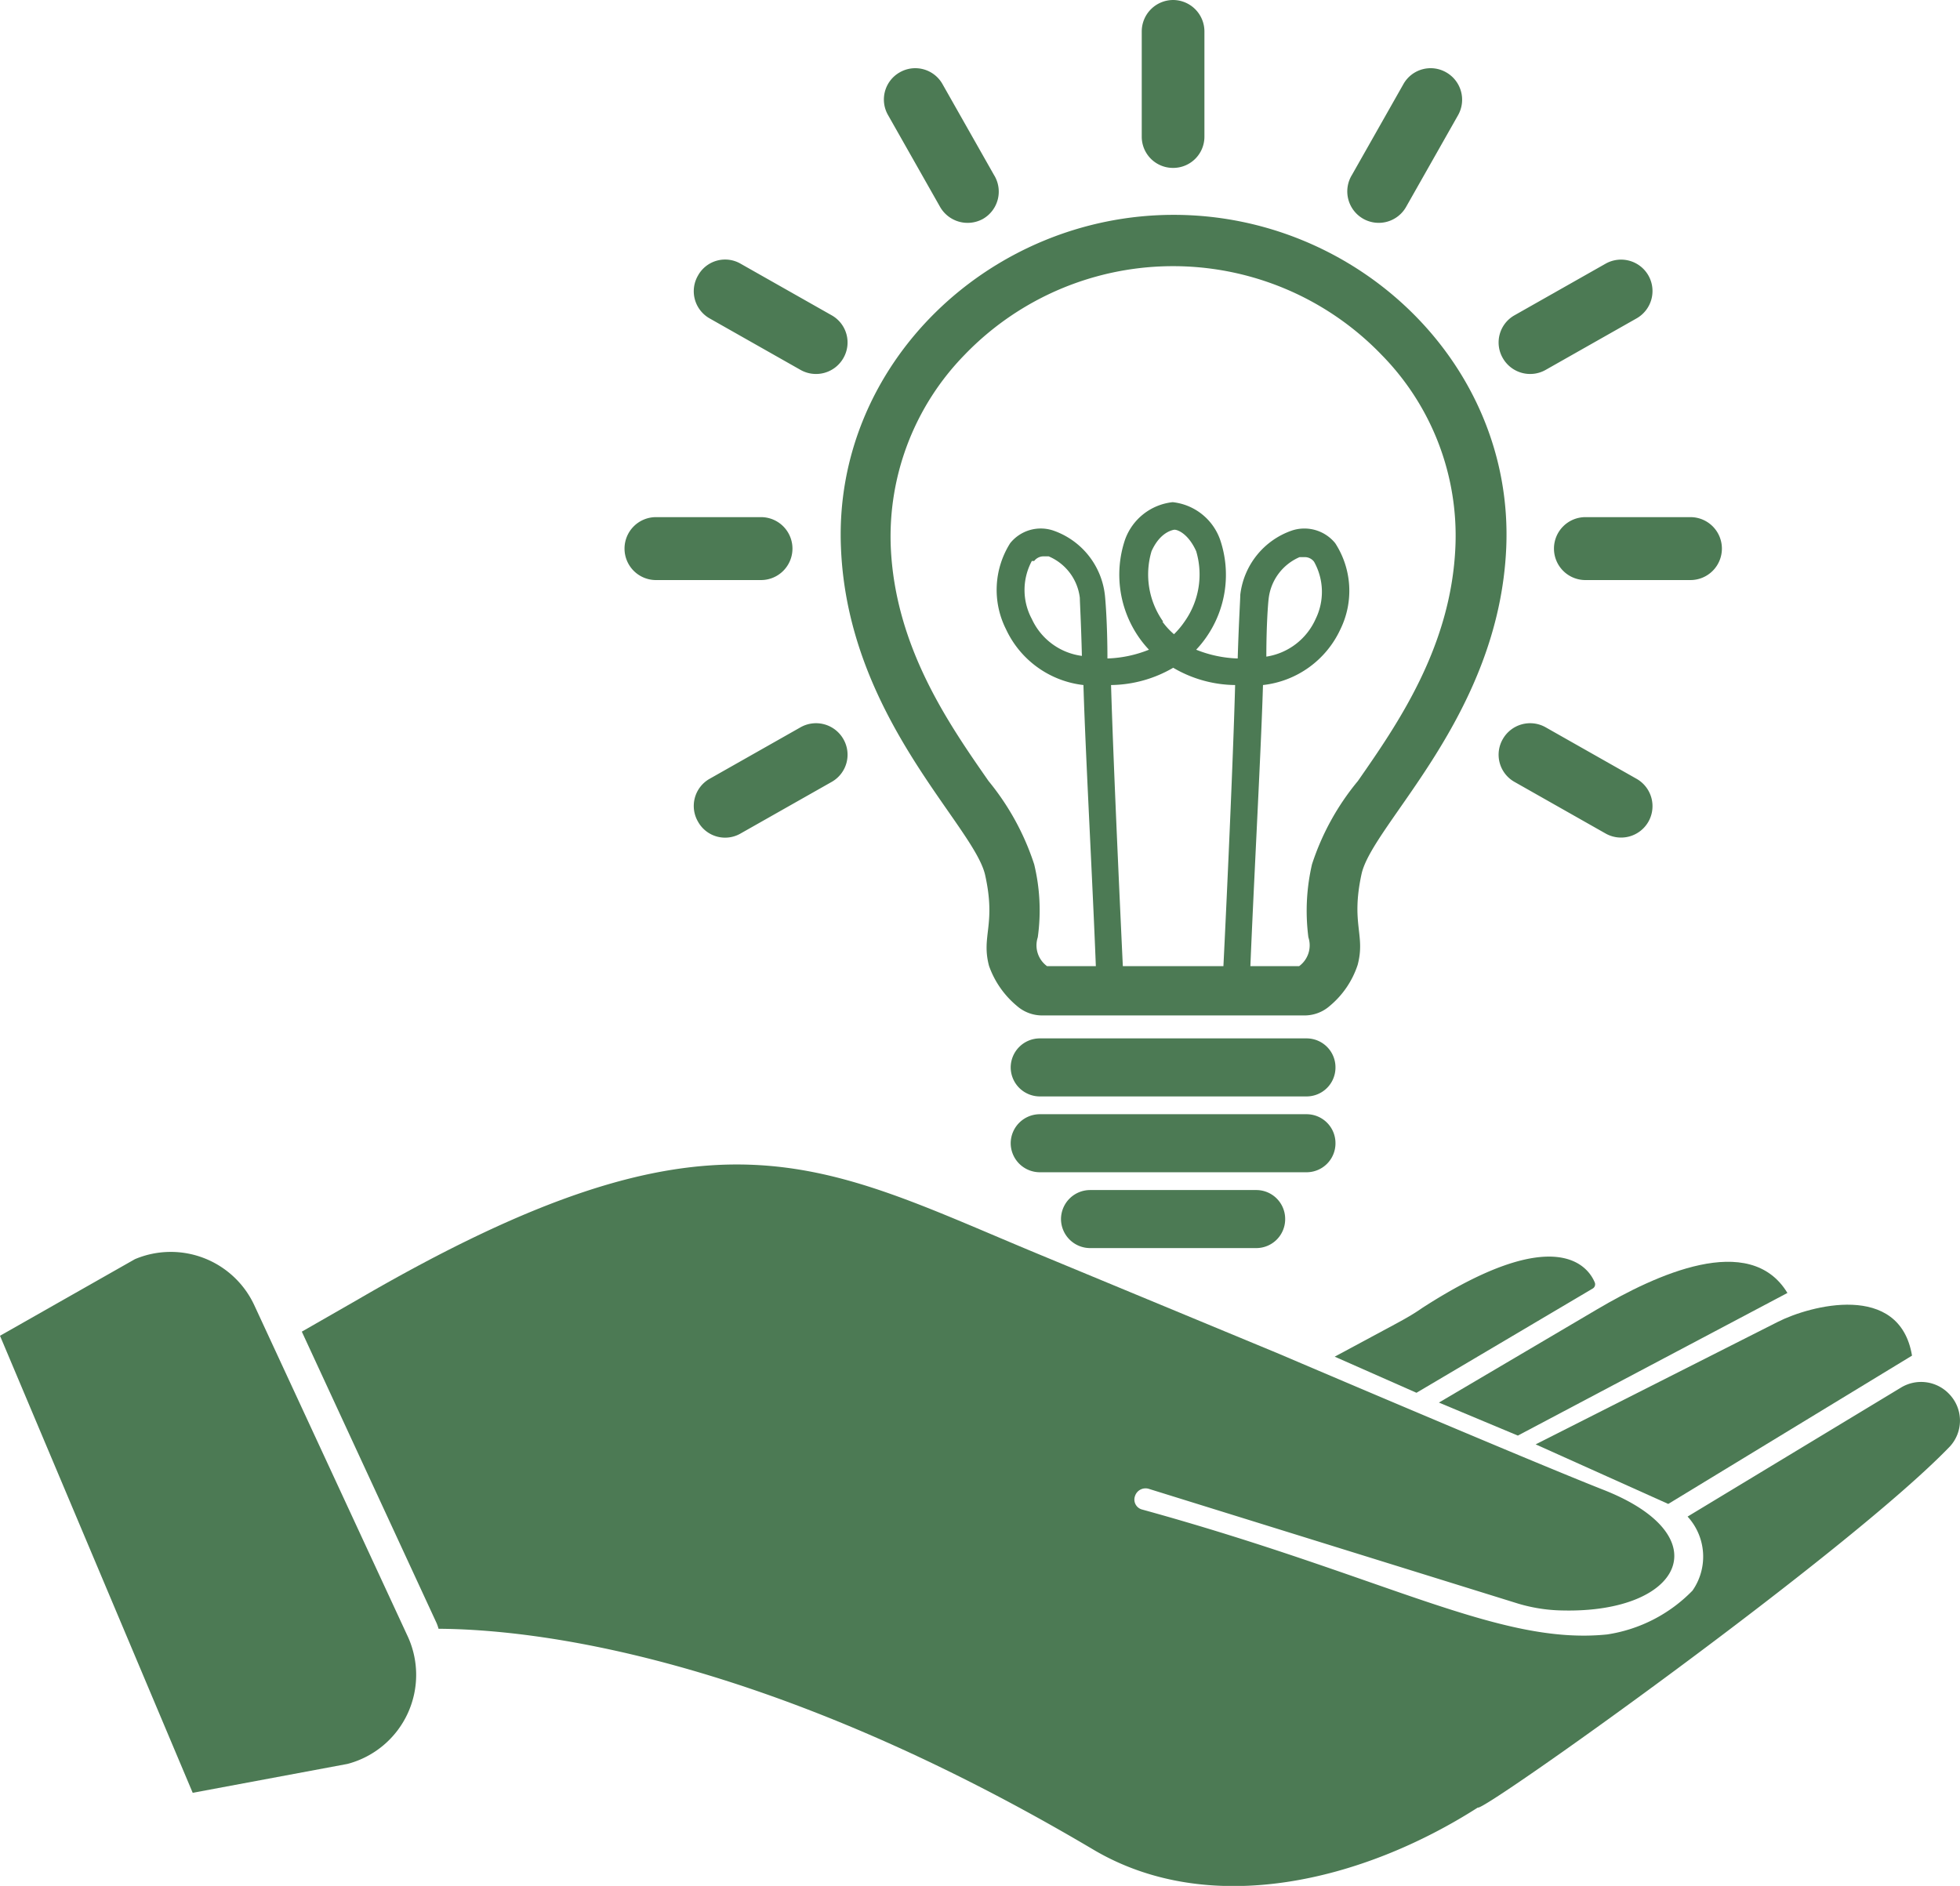
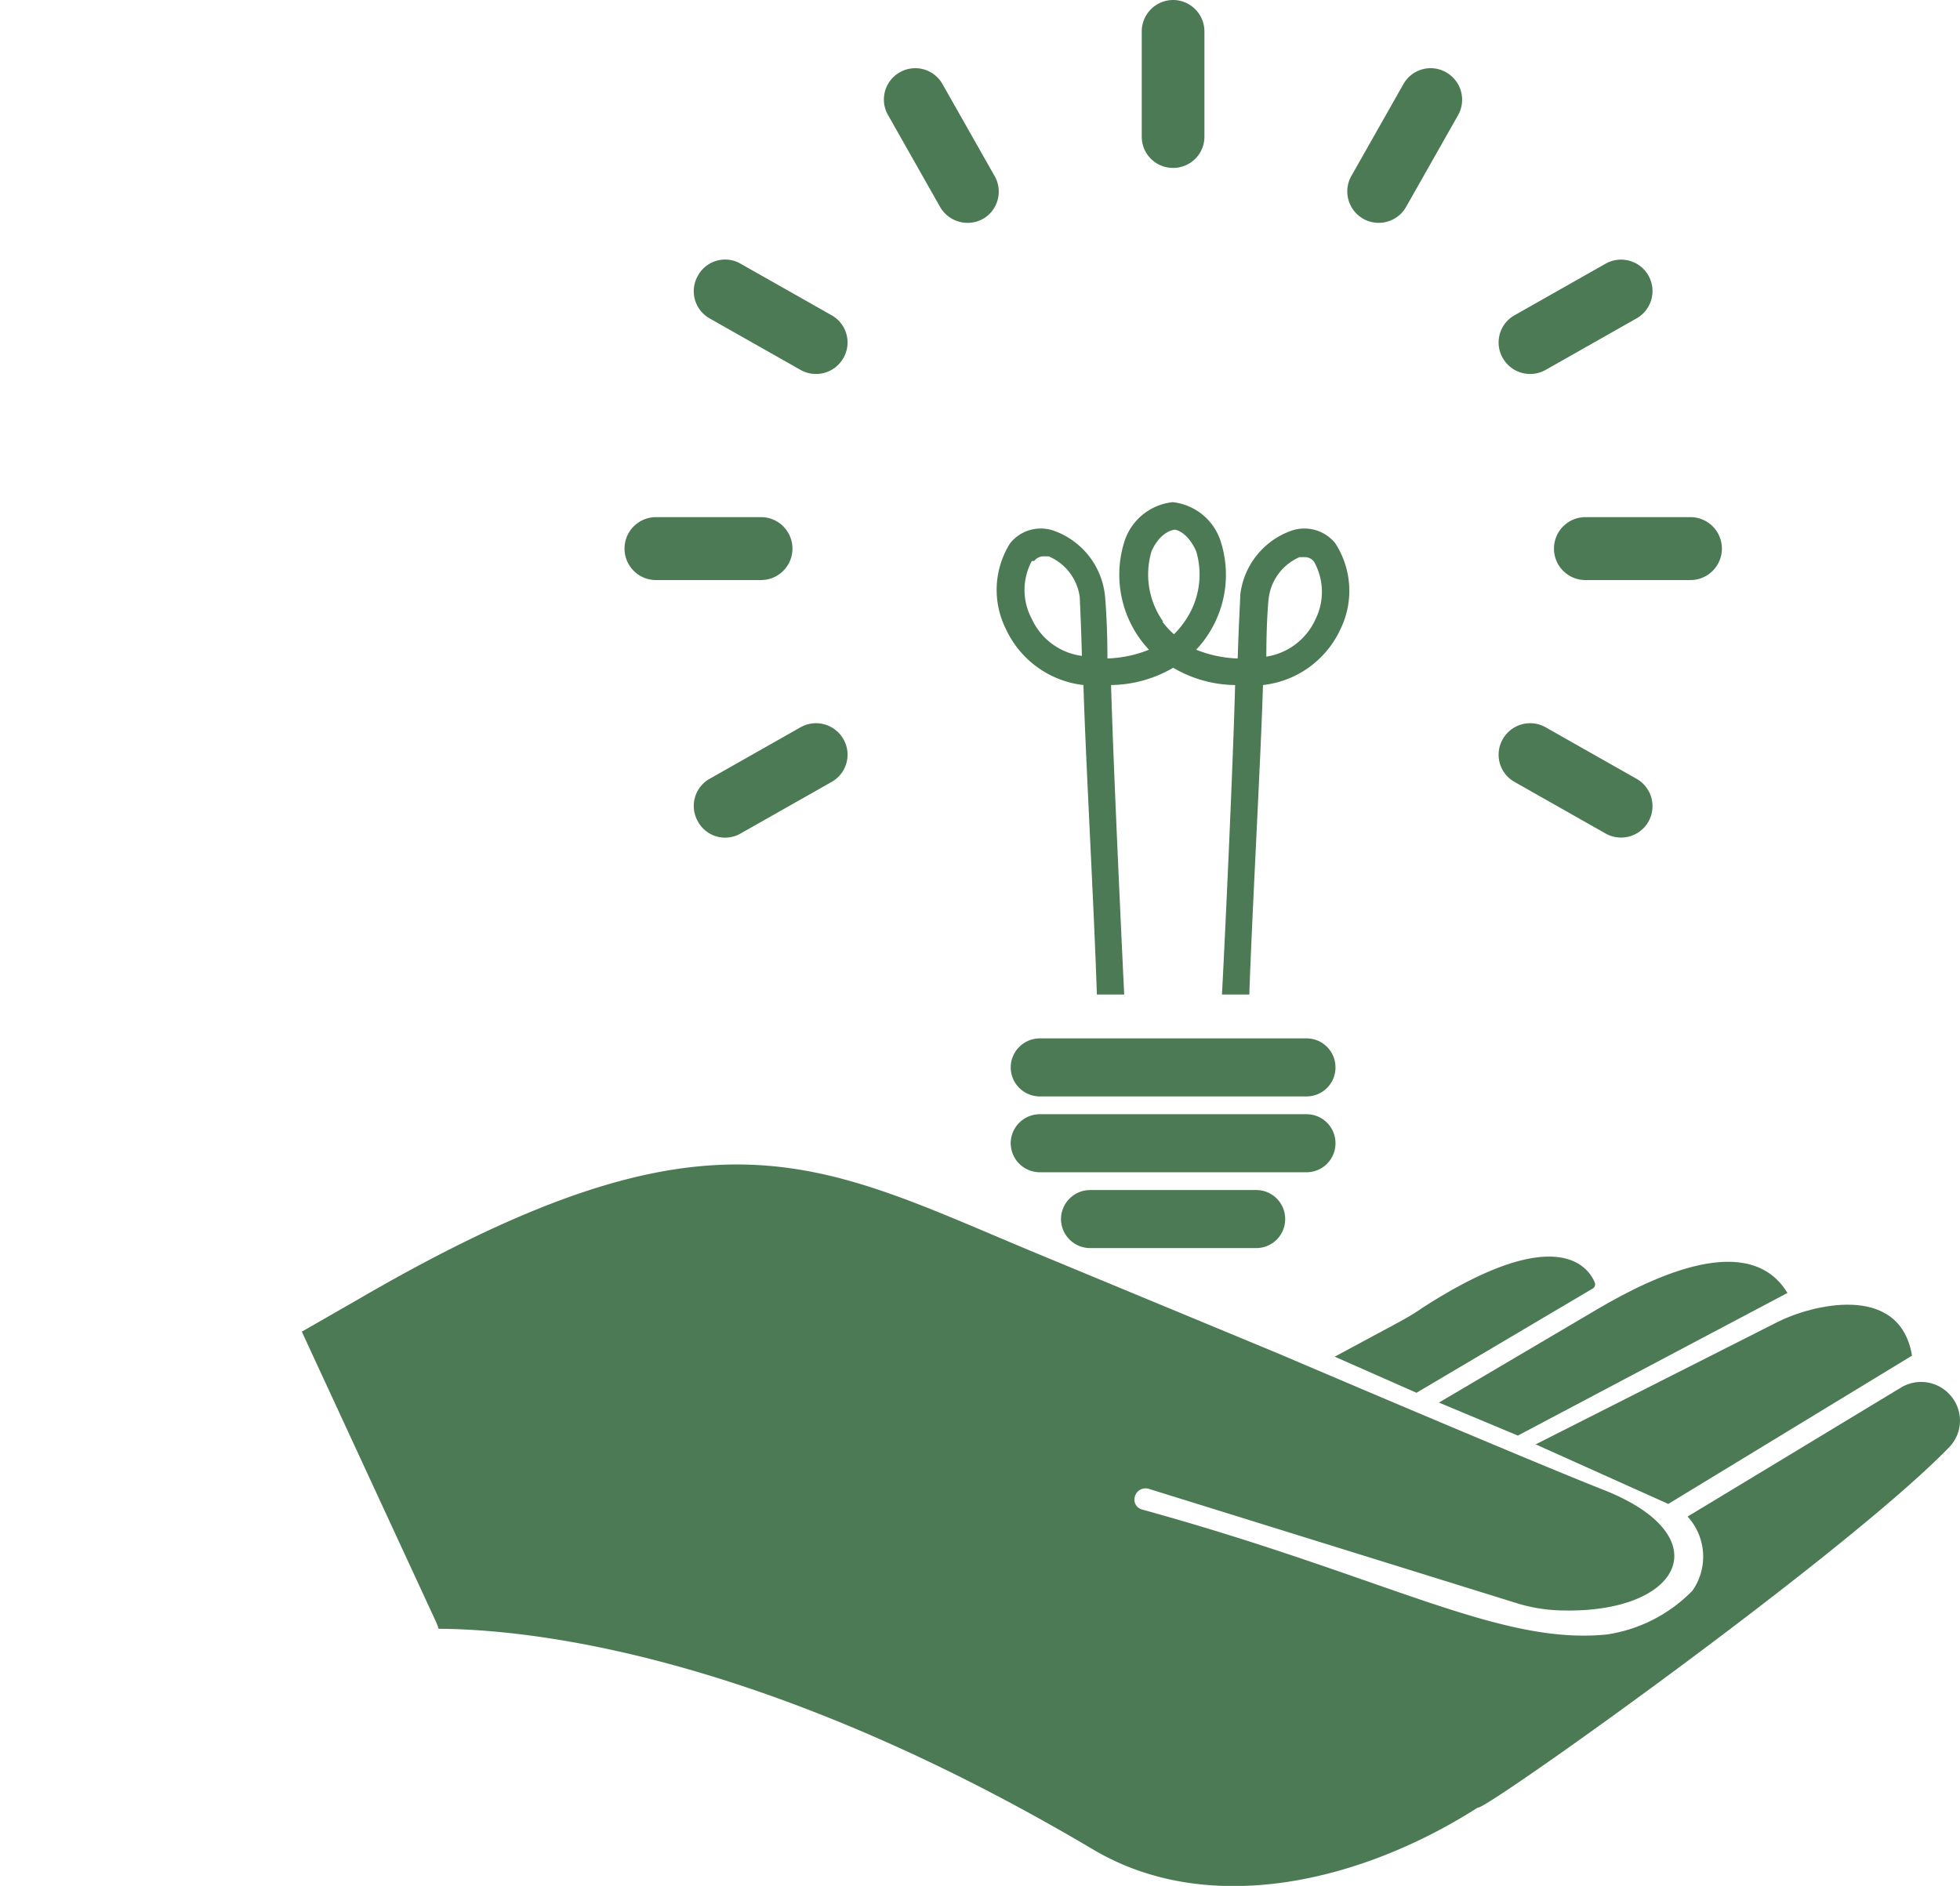
<svg xmlns="http://www.w3.org/2000/svg" viewBox="0 0 75.98 73.12">
  <defs>
    <style>.cls-1{fill:#4c7a54;}</style>
  </defs>
  <title>lab_ico_03</title>
  <g id="レイヤー_2" data-name="レイヤー 2">
    <g id="レイヤー_8" data-name="レイヤー 8">
-       <path class="cls-1" d="M38.19,33.93c.43,1.94-.16,2.35.15,3.52A3.56,3.56,0,0,0,39.42,39a1.48,1.48,0,0,0,1,.37H50.55a1.48,1.48,0,0,0,1-.37,3.48,3.48,0,0,0,1.08-1.59c.31-1.17-.27-1.58.15-3.52s5.33-6.12,5.61-12.66c.3-7.12-5.77-12.9-12.89-12.9s-13.2,5.78-12.9,12.9C32.86,27.81,37.76,32,38.19,33.93Zm.13-3.65c-1.53-2.2-3.63-5.2-3.79-9.1a10.08,10.08,0,0,1,2.86-7.42,11.22,11.22,0,0,1,16.17,0,10,10,0,0,1,2.86,7.42c-.16,3.9-2.25,6.9-3.78,9.1a9.81,9.81,0,0,0-1.78,3.23,8,8,0,0,0-.14,2.83,1,1,0,0,1-.36,1.12H40.59a1,1,0,0,1-.36-1.12,7.57,7.57,0,0,0-.14-2.83A9.94,9.94,0,0,0,38.32,30.28Z" />
      <path class="cls-1" d="M39,24.4a3.78,3.78,0,0,0,3,2.16c.08,2.8.42,8.79.52,12h1.06c-.09-1.85-.41-8.62-.51-12a4.89,4.89,0,0,0,2.41-.67,4.82,4.82,0,0,0,2.4.67c-.09,3.37-.41,10.14-.51,12h1.06c.11-3.24.45-9.23.53-12a3.76,3.76,0,0,0,3-2.16,3.39,3.39,0,0,0-.2-3.34,1.54,1.54,0,0,0-1.68-.49,3,3,0,0,0-2,2.49c0,.16-.06,1.12-.1,2.47a4.7,4.7,0,0,1-1.61-.34,4.11,4.11,0,0,0,.39-.48,4.23,4.23,0,0,0,.54-3.78,2.2,2.2,0,0,0-1.84-1.46,2.21,2.21,0,0,0-1.85,1.46,4.26,4.26,0,0,0,.54,3.78,4.11,4.11,0,0,0,.39.48,4.7,4.7,0,0,1-1.61.34c0-1.35-.08-2.31-.1-2.47a3,3,0,0,0-2-2.49,1.52,1.52,0,0,0-1.67.49A3.39,3.39,0,0,0,39,24.4Zm10.09,1.06c0-1.26.07-2.11.09-2.25a2,2,0,0,1,1.2-1.61l.2,0a.45.45,0,0,1,.36.18A2.39,2.39,0,0,1,51,24,2.51,2.51,0,0,1,49.08,25.46Zm-4-1.36a3.16,3.16,0,0,1-.45-2.73c.32-.71.77-.81.87-.83s.54.12.86.83a3.16,3.16,0,0,1-.45,2.73,3.23,3.23,0,0,1-.41.49A2.79,2.79,0,0,1,45.06,24.1Zm-5-2.35a.46.46,0,0,1,.36-.18l.2,0a2,2,0,0,1,1.21,1.61c0,.14.05,1,.08,2.25A2.49,2.49,0,0,1,40,24,2.37,2.37,0,0,1,40,21.75Z" />
      <path class="cls-1" d="M40.31,42.51H50.65a1.12,1.12,0,0,0,1.12-1.12h0a1.12,1.12,0,0,0-1.12-1.13H40.31a1.13,1.13,0,0,0-1.13,1.13h0A1.13,1.13,0,0,0,40.31,42.51Z" />
      <path class="cls-1" d="M40.31,45.45H50.65a1.12,1.12,0,0,0,1.12-1.12h0a1.12,1.12,0,0,0-1.12-1.13H40.31a1.13,1.13,0,0,0-1.13,1.13h0A1.13,1.13,0,0,0,40.31,45.45Z" />
      <path class="cls-1" d="M42.26,48.39h6.43a1.12,1.12,0,0,0,1.13-1.12h0a1.12,1.12,0,0,0-1.13-1.13H42.26a1.13,1.13,0,0,0-1.13,1.13h0A1.13,1.13,0,0,0,42.26,48.39Z" />
      <path class="cls-1" d="M45.48,6.51h0a1.21,1.21,0,0,0,1.21-1.22V1.22A1.22,1.22,0,0,0,45.48,0h0a1.22,1.22,0,0,0-1.22,1.22V5.29A1.21,1.21,0,0,0,45.48,6.51Z" />
      <path class="cls-1" d="M52.86,8.49h0A1.22,1.22,0,0,0,54.52,8l2-3.53a1.22,1.22,0,0,0-.45-1.66h0a1.21,1.21,0,0,0-1.66.44l-2,3.53A1.22,1.22,0,0,0,52.86,8.49Z" />
      <path class="cls-1" d="M58.26,13.89h0a1.22,1.22,0,0,0,1.66.45l3.53-2a1.22,1.22,0,0,0,.45-1.66h0a1.22,1.22,0,0,0-1.67-.45l-3.53,2A1.21,1.21,0,0,0,58.26,13.89Z" />
      <path class="cls-1" d="M60.24,21.27h0a1.22,1.22,0,0,0,1.21,1.22h4.08a1.22,1.22,0,0,0,1.22-1.22h0a1.22,1.22,0,0,0-1.22-1.22H61.45A1.22,1.22,0,0,0,60.24,21.27Z" />
      <path class="cls-1" d="M58.26,28.65h0a1.21,1.21,0,0,0,.44,1.66l3.53,2a1.22,1.22,0,0,0,1.67-.45h0a1.22,1.22,0,0,0-.45-1.66l-3.53-2A1.22,1.22,0,0,0,58.26,28.65Z" />
      <path class="cls-1" d="M38.1,8.49h0A1.23,1.23,0,0,1,36.43,8l-2-3.53a1.21,1.21,0,0,1,.44-1.66h0a1.21,1.21,0,0,1,1.66.44l2,3.53A1.22,1.22,0,0,1,38.1,8.49Z" />
      <path class="cls-1" d="M32.69,13.89h0a1.22,1.22,0,0,1-1.66.45l-3.53-2a1.21,1.21,0,0,1-.44-1.66h0a1.2,1.2,0,0,1,1.66-.45l3.53,2A1.21,1.21,0,0,1,32.69,13.89Z" />
      <path class="cls-1" d="M30.72,21.27h0a1.22,1.22,0,0,1-1.22,1.22H25.42a1.22,1.22,0,0,1-1.21-1.22h0a1.22,1.22,0,0,1,1.21-1.22H29.5A1.22,1.22,0,0,1,30.72,21.27Z" />
      <path class="cls-1" d="M32.69,28.65h0a1.21,1.21,0,0,1-.44,1.66l-3.53,2a1.2,1.2,0,0,1-1.66-.45h0a1.21,1.21,0,0,1,.44-1.66l3.53-2A1.22,1.22,0,0,1,32.69,28.65Z" />
      <path class="cls-1" d="M54.91,54l-3.17-1.4,2.38-1.28c.35-.19.69-.38,1-.6,5.23-3.38,6.46-1.58,6.7-1a.19.19,0,0,1-.08.24Z" />
      <path class="cls-1" d="M69.29,50.13h0L58.84,55.66l-3.06-1.28,6.14-3.62C64.16,49.44,67.83,47.72,69.29,50.13Z" />
      <path class="cls-1" d="M64.67,58.31,59.53,56l9.39-4.75c1.24-.63,4.72-1.57,5.2,1.31Z" />
      <path class="cls-1" d="M16.92,62.92,11.7,51.63l2.18-1.25c13.85-8.06,17.84-5.29,26.44-1.73l9.26,3.84s9.65,4.12,12.57,5.27c4.56,1.79,3.06,4.79-1.58,4.68a6.32,6.32,0,0,1-1.83-.3L44.55,57.73A.43.43,0,0,0,44,58a.4.4,0,0,0,.25.52c9.48,2.61,13.85,5.28,18.05,4.85a5.83,5.83,0,0,0,3.31-1.7,2.3,2.3,0,0,0-.19-2.87l8.27-5a1.5,1.5,0,0,1,1.9.28,1.48,1.48,0,0,1,0,2c-3.94,4.1-18.18,14.24-18.3,14-4.44,2.84-10.37,4.32-14.91,1.63C29.6,64.14,20.62,63.17,17,63.15A1.57,1.57,0,0,0,16.92,62.92Z" />
-       <path class="cls-1" d="M5.23,48.82,0,51.79,7.47,69.51l6-1.12a3.57,3.57,0,0,0,2.31-5L9.86,50.61A3.57,3.57,0,0,0,5.23,48.82Z" />
    </g>
  </g>
</svg>